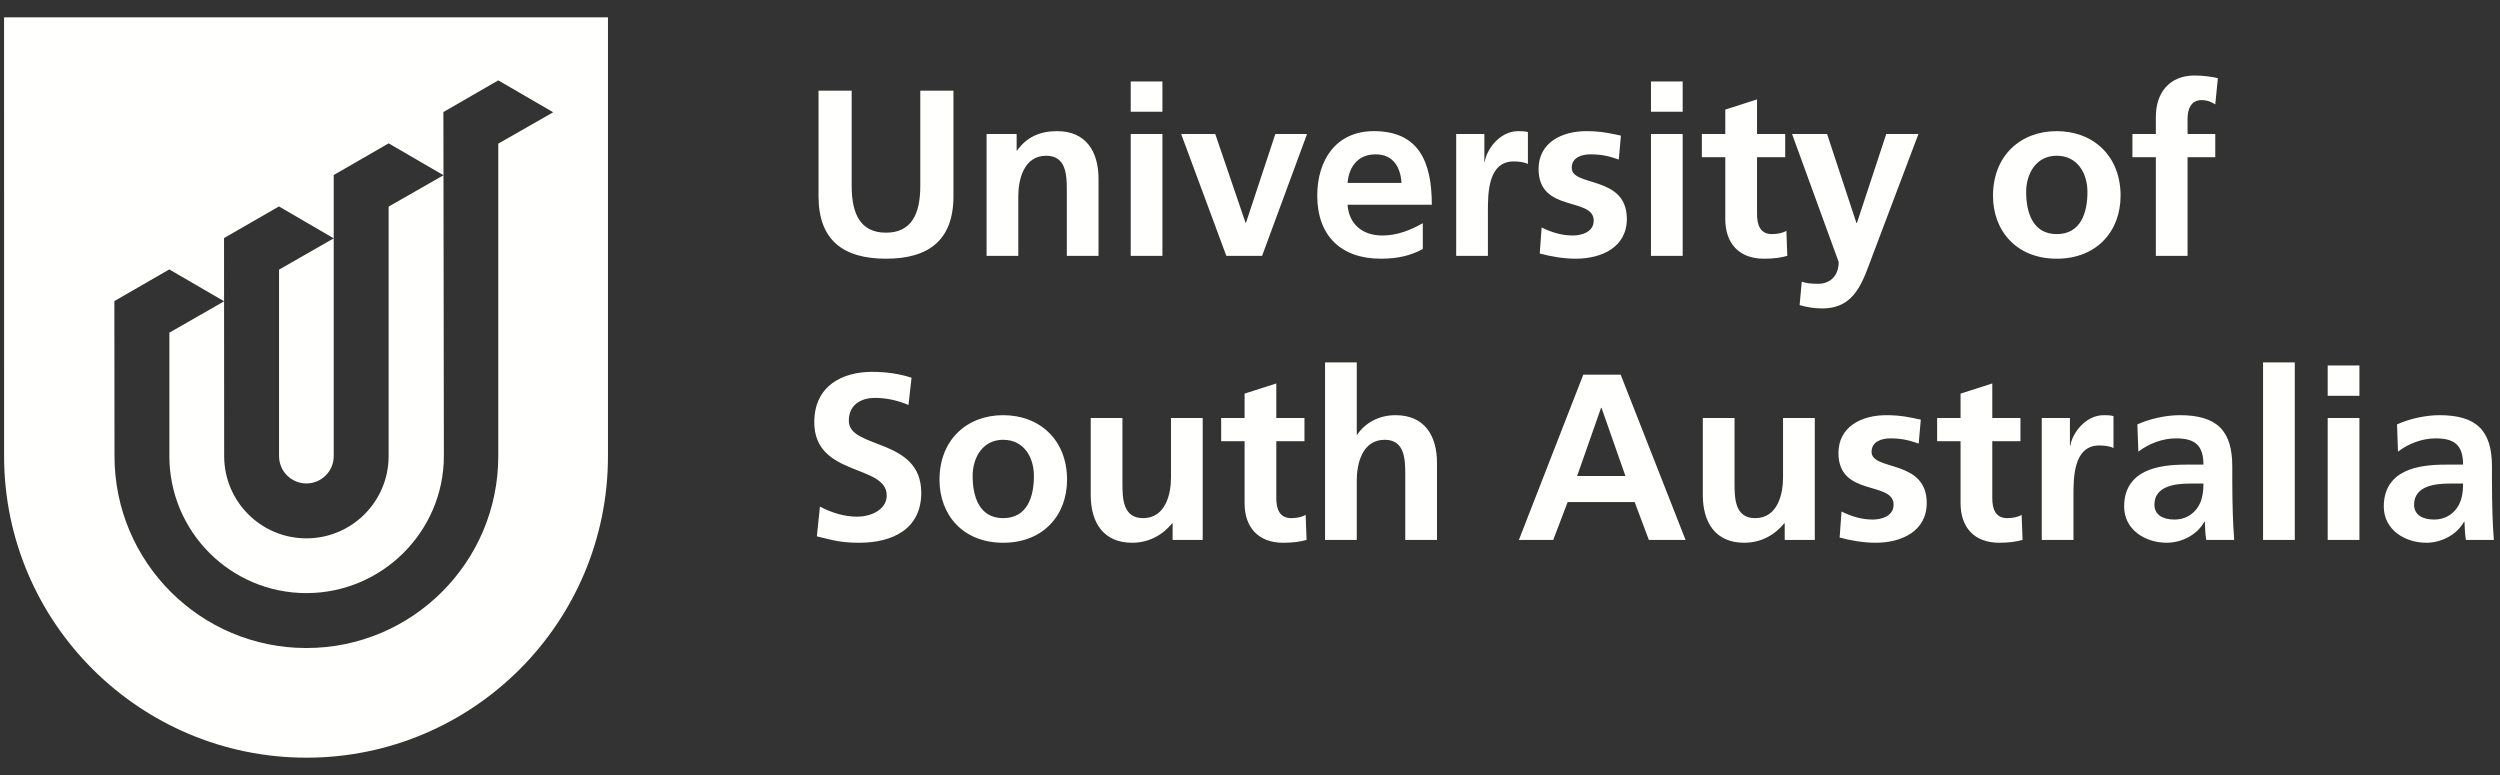
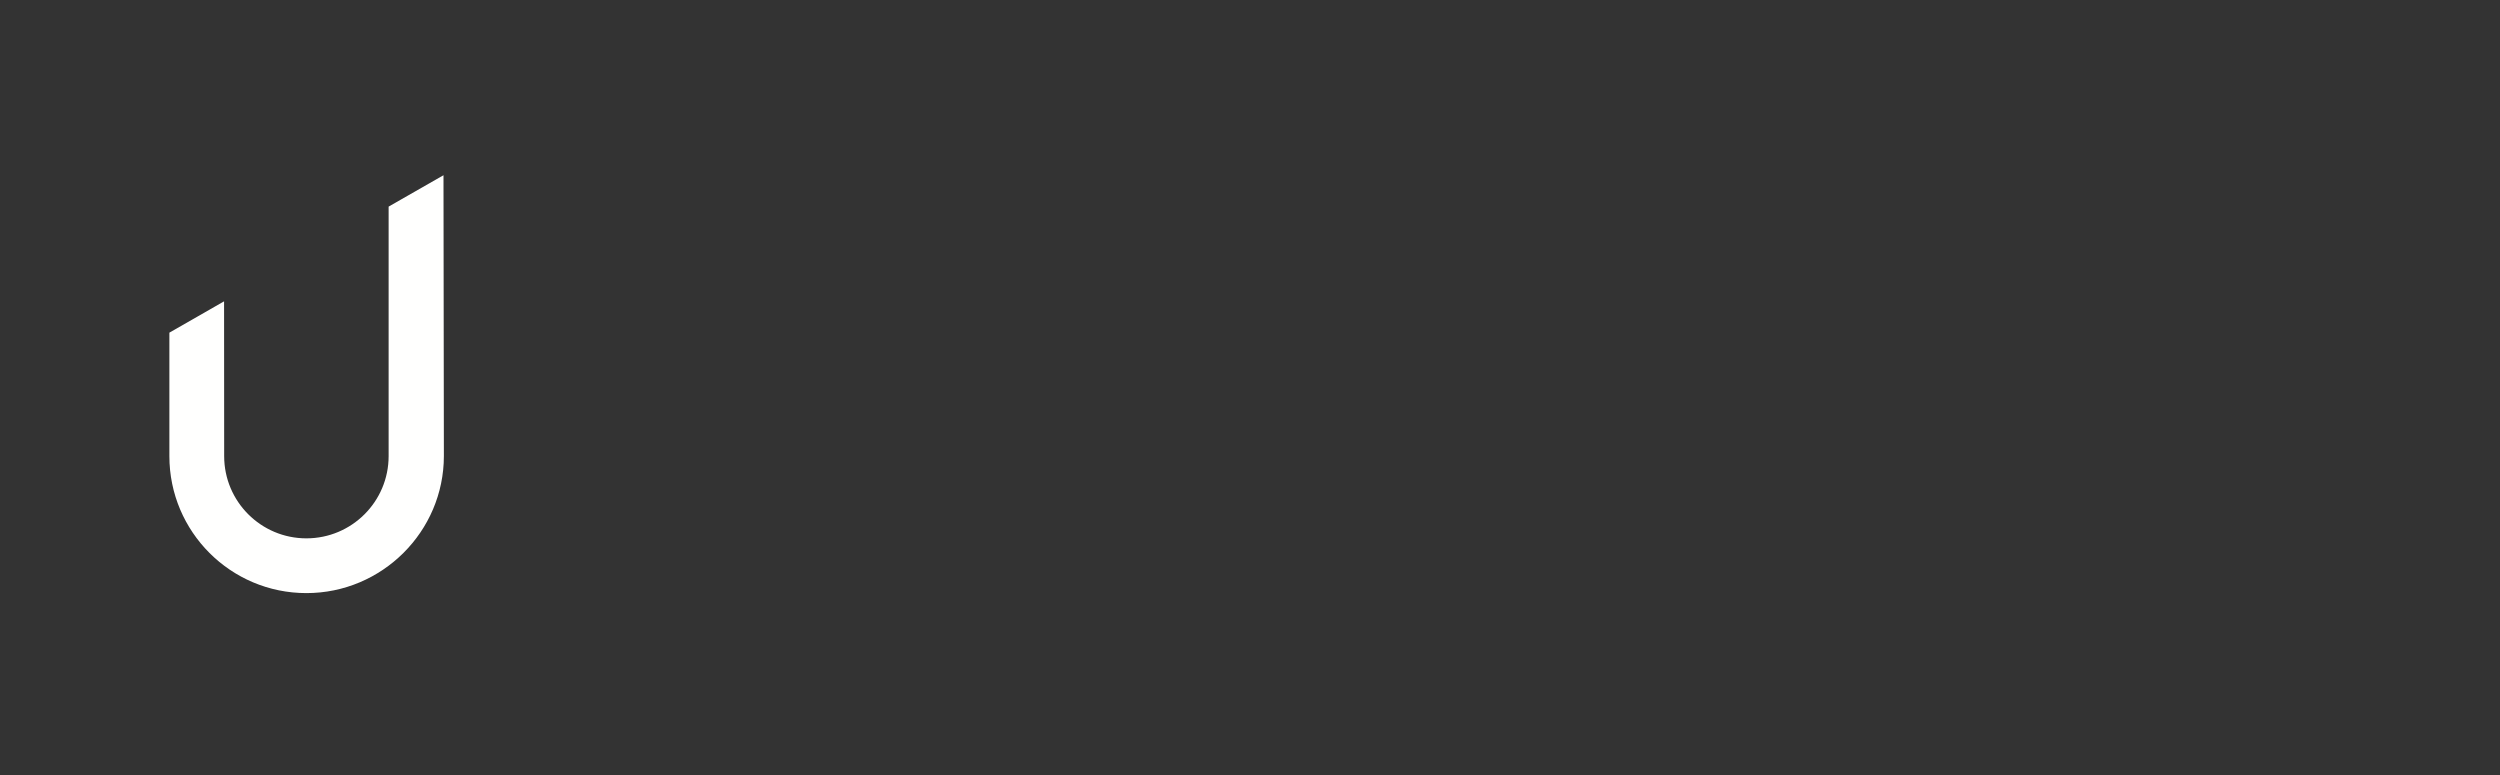
<svg xmlns="http://www.w3.org/2000/svg" width="129" height="40" viewBox="0 0 129 40">
  <rect x="0" y="0" width="129" height="40" fill="#333333" stroke="none" />
  <g fill="#FFFFFE" fill-rule="evenodd" transform="translate(.137 .715)">
-     <path d="M46.899 18.778C46.276 18.57 45.592 18.473 44.86 18.473 43.357 18.473 41.88 19.169 41.88 21.074 41.88 23.895 45.617 23.225 45.617 24.848 45.617 25.618 44.749 25.946 44.102 25.946 43.43 25.946 42.759 25.74 42.172 25.422L42.013 26.96C42.856 27.168 43.272 27.291 44.2 27.291 45.922 27.291 47.4 26.582 47.4 24.714 47.4 21.855 43.662 22.478 43.662 21.001 43.662 20.073 44.419 19.816 45.006 19.816 45.604 19.816 46.203 19.95 46.74 20.182L46.899 18.778zM48.341 24.042C48.341 25.85 49.549 27.291 51.625 27.291 53.714 27.291 54.923 25.85 54.923 24.042 54.923 21.965 53.495 20.708 51.625 20.708 49.769 20.708 48.341 21.965 48.341 24.042zM50.051 23.846C50.051 22.906 50.562 21.978 51.625 21.978 52.7 21.978 53.213 22.882 53.213 23.846 53.213 24.897 52.884 26.021 51.625 26.021 50.38 26.021 50.051 24.885 50.051 23.846zM61.922 20.854L60.286 20.854 60.286 23.931C60.286 24.739 60.028 26.021 58.843 26.021 57.794 26.021 57.781 24.983 57.781 24.213L57.781 20.854 56.144 20.854 56.144 24.824C56.144 26.241 56.792 27.291 58.283 27.291 59.137 27.291 59.845 26.9 60.346 26.289L60.37 26.289 60.37 27.144 61.922 27.144 61.922 20.854zM64.084 25.251C64.084 26.497 64.792 27.291 66.074 27.291 66.562 27.291 66.941 27.242 67.283 27.144L67.234 25.85C67.063 25.96 66.783 26.021 66.489 26.021 65.867 26.021 65.72 25.52 65.72 24.983L65.72 22.051 67.173 22.051 67.173 20.854 65.72 20.854 65.72 19.071 64.084 19.596 64.084 20.854 62.875 20.854 62.875 22.051 64.084 22.051 64.084 25.251zM68.236 27.144L69.872 27.144 69.872 24.068C69.872 23.26 70.129 21.978 71.314 21.978 72.364 21.978 72.375 23.016 72.375 23.785L72.375 27.144 74.012 27.144 74.012 23.175C74.012 21.758 73.364 20.708 71.875 20.708 71.021 20.708 70.312 21.099 69.897 21.71L69.872 21.71 69.872 17.984 68.236 17.984 68.236 27.144zM83.735 23.846L81.243 23.846 82.477 20.329 82.501 20.329 83.735 23.846zM78.238 27.144L80.009 27.144 80.755 25.19 84.211 25.19 84.944 27.144 86.837 27.144 83.49 18.618 81.561 18.618 78.238 27.144zM93.506 20.854L91.868 20.854 91.868 23.931C91.868 24.739 91.612 26.021 90.427 26.021 89.376 26.021 89.365 24.983 89.365 24.213L89.365 20.854 87.728 20.854 87.728 24.824C87.728 26.241 88.376 27.291 89.865 27.291 90.72 27.291 91.429 26.9 91.93 26.289L91.954 26.289 91.954 27.144 93.506 27.144 93.506 20.854zM98.976 20.939C98.463 20.83 97.963 20.708 97.194 20.708 95.911 20.708 94.727 21.307 94.727 22.662 94.727 24.934 97.572 24.091 97.572 25.325 97.572 25.936 96.913 26.094 96.498 26.094 95.935 26.094 95.398 25.936 94.885 25.678L94.788 27.023C95.387 27.181 96.02 27.291 96.644 27.291 97.975 27.291 99.282 26.704 99.282 25.239 99.282 22.967 96.436 23.603 96.436 22.601 96.436 22.063 96.962 21.905 97.402 21.905 98 21.905 98.366 22.003 98.867 22.173L98.976 20.939zM101.028 25.251C101.028 26.497 101.737 27.291 103.019 27.291 103.508 27.291 103.886 27.242 104.228 27.144L104.179 25.85C104.009 25.96 103.728 26.021 103.434 26.021 102.812 26.021 102.665 25.52 102.665 24.983L102.665 22.051 104.118 22.051 104.118 20.854 102.665 20.854 102.665 19.071 101.028 19.596 101.028 20.854 99.819 20.854 99.819 22.051 101.028 22.051 101.028 25.251zM105.218 27.144L106.854 27.144 106.854 24.836C106.854 23.931 106.854 22.271 108.186 22.271 108.479 22.271 108.771 22.32 108.919 22.406L108.919 20.756C108.747 20.708 108.576 20.708 108.418 20.708 107.44 20.708 106.768 21.697 106.695 22.283L106.671 22.283 106.671 20.854 105.218 20.854 105.218 27.144zM110.201 22.589C110.751 22.173 111.447 21.905 112.142 21.905 113.108 21.905 113.56 22.247 113.56 23.26L112.656 23.26C111.972 23.26 111.165 23.322 110.543 23.626 109.919 23.931 109.469 24.481 109.469 25.422 109.469 26.619 110.555 27.291 111.667 27.291 112.412 27.291 113.23 26.9 113.608 26.204L113.634 26.204C113.645 26.4 113.645 26.814 113.706 27.144L115.148 27.144C115.111 26.656 115.086 26.216 115.074 25.74 115.062 25.275 115.049 24.799 115.049 24.164L115.049 23.357C115.049 21.502 114.256 20.708 112.338 20.708 111.641 20.708 110.787 20.891 110.152 21.184L110.201 22.589zM111.031 25.325C111.031 24.36 112.118 24.237 112.852 24.237L113.56 24.237C113.56 24.726 113.487 25.178 113.218 25.532 112.961 25.874 112.57 26.094 112.068 26.094 111.483 26.094 111.031 25.861 111.031 25.325zM116.637 27.144L118.274 27.144 118.274 17.984 116.637 17.984 116.637 27.144zM119.972 27.144L121.609 27.144 121.609 20.854 119.972 20.854 119.972 27.144zM119.972 19.707L121.609 19.707 121.609 18.143 119.972 18.143 119.972 19.707zM123.599 22.589C124.148 22.173 124.845 21.905 125.541 21.905 126.506 21.905 126.958 22.247 126.958 23.26L126.054 23.26C125.37 23.26 124.565 23.322 123.941 23.626 123.318 23.931 122.866 24.481 122.866 25.422 122.866 26.619 123.953 27.291 125.065 27.291 125.809 27.291 126.629 26.9 127.006 26.204L127.03 26.204C127.043 26.4 127.043 26.814 127.103 27.144L128.545 27.144C128.509 26.656 128.484 26.216 128.472 25.74 128.46 25.275 128.448 24.799 128.448 24.164L128.448 23.357C128.448 21.502 127.654 20.708 125.736 20.708 125.04 20.708 124.185 20.891 123.55 21.184L123.599 22.589zM124.43 25.325C124.43 24.36 125.517 24.237 126.249 24.237L126.958 24.237C126.958 24.726 126.885 25.178 126.615 25.532 126.359 25.874 125.969 26.094 125.468 26.094 124.881 26.094 124.43 25.861 124.43 25.325zM42.099 9.41C42.099 11.694 43.393 12.634 45.58 12.634 47.766 12.634 49.061 11.694 49.061 9.41L49.061 3.963 47.35 3.963 47.35 8.885C47.35 10.339 46.886 11.291 45.58 11.291 44.274 11.291 43.809 10.339 43.809 8.885L43.809 3.963 42.099 3.963 42.099 9.41zM50.771 12.487L52.407 12.487 52.407 9.41C52.407 8.604 52.664 7.321 53.848 7.321 54.899 7.321 54.911 8.36 54.911 9.129L54.911 12.487 56.547 12.487 56.547 8.518C56.547 7.101 55.901 6.052 54.41 6.052 53.555 6.052 52.859 6.332 52.346 7.052L52.322 7.052 52.322 6.198 50.771 6.198 50.771 12.487zM58.208 12.487L59.844 12.487 59.844 6.198 58.208 6.198 58.208 12.487zM58.208 5.051L59.844 5.051 59.844 3.487 58.208 3.487 58.208 5.051zM63.142 12.487L64.987 12.487 67.307 6.198 65.671 6.198 64.157 10.777 64.132 10.777 62.569 6.198 60.81 6.198 63.142 12.487zM69.396 8.726C69.469 7.883 69.933 7.249 70.85 7.249 71.765 7.249 72.132 7.932 72.181 8.726L69.396 8.726zM73.28 10.802C72.669 11.145 71.985 11.437 71.192 11.437 70.178 11.437 69.469 10.864 69.396 9.85L73.745 9.85C73.745 7.652 73.085 6.052 70.752 6.052 68.798 6.052 67.833 7.554 67.833 9.373 67.833 11.437 69.043 12.634 71.118 12.634 71.997 12.634 72.681 12.464 73.28 12.134L73.28 10.802zM75.002 12.487L76.639 12.487 76.639 10.18C76.639 9.276 76.639 7.615 77.97 7.615 78.264 7.615 78.556 7.663 78.703 7.749L78.703 6.1C78.532 6.052 78.361 6.052 78.202 6.052 77.225 6.052 76.554 7.041 76.48 7.627L76.456 7.627 76.456 6.198 75.002 6.198 75.002 12.487zM83.502 6.283C82.99 6.173 82.489 6.052 81.719 6.052 80.438 6.052 79.253 6.65 79.253 8.006 79.253 10.276 82.098 9.435 82.098 10.668 82.098 11.279 81.438 11.437 81.024 11.437 80.461 11.437 79.924 11.279 79.411 11.022L79.314 12.366C79.911 12.524 80.547 12.634 81.169 12.634 82.5 12.634 83.808 12.048 83.808 10.582 83.808 8.311 80.963 8.946 80.963 7.945 80.963 7.407 81.487 7.249 81.927 7.249 82.525 7.249 82.892 7.346 83.393 7.517L83.502 6.283zM85.053 12.487L86.689 12.487 86.689 6.198 85.053 6.198 85.053 12.487zM85.053 5.051L86.689 5.051 86.689 3.487 85.053 3.487 85.053 5.051zM88.888 10.594C88.888 11.84 89.597 12.634 90.88 12.634 91.368 12.634 91.747 12.586 92.088 12.487L92.04 11.193C91.869 11.303 91.588 11.365 91.295 11.365 90.672 11.365 90.526 10.864 90.526 10.326L90.526 7.395 91.979 7.395 91.979 6.198 90.526 6.198 90.526 4.415 88.888 4.94 88.888 6.198 87.679 6.198 87.679 7.395 88.888 7.395 88.888 10.594zM94.14 6.198L92.333 6.198 94.739 12.806C94.739 13.477 94.336 13.929 93.676 13.929 93.274 13.929 93.041 13.892 92.834 13.819L92.723 15.028C93.102 15.138 93.492 15.2 93.884 15.2 95.594 15.2 95.972 13.831 96.497 12.439L98.855 6.198 97.194 6.198 95.68 10.791 95.655 10.791 94.14 6.198zM102.702 9.387C102.702 11.193 103.911 12.634 105.988 12.634 108.075 12.634 109.285 11.193 109.285 9.387 109.285 7.309 107.856 6.052 105.988 6.052 104.131 6.052 102.702 7.309 102.702 9.387zM104.413 9.19C104.413 8.25 104.924 7.321 105.988 7.321 107.062 7.321 107.575 8.226 107.575 9.19 107.575 10.241 107.245 11.365 105.988 11.365 104.742 11.365 104.413 10.228 104.413 9.19zM111.105 12.487L112.741 12.487 112.741 7.395 114.171 7.395 114.171 6.198 112.741 6.198 112.741 5.417C112.741 4.928 112.912 4.451 113.461 4.451 113.816 4.451 114.024 4.586 114.171 4.671L114.305 3.316C113.987 3.243 113.523 3.181 113.108 3.181 111.813 3.181 111.105 4.06 111.105 5.318L111.105 6.198 109.896 6.198 109.896 7.395 111.105 7.395 111.105 12.487zM14.262 22.821C14.262 23.6 14.894 24.231 15.673 24.231 16.452 24.231 17.083 23.6 17.083 22.821L17.083 11.584 14.262 13.198 14.262 22.821" />
-     <path d="M25.574,6.697 L25.574,22.821 C25.574,28.289 21.141,32.723 15.673,32.723 C10.204,32.723 5.771,28.289 5.771,22.821 L5.764,14.821 L8.597,13.187 L11.425,14.829 L11.423,11.569 L14.257,9.937 L17.083,11.584 L17.083,8.316 L19.916,6.682 L22.747,8.326 L22.742,5.066 L25.574,3.432 L28.407,5.078 L25.574,6.697 Z M0.073,0.179 L0.074,22.816 C0.074,31.41 7.079,38.381 15.674,38.381 C24.267,38.381 31.234,31.415 31.234,22.821 L31.234,0.179 L0.073,0.179 Z" />
    <path d="M19.916,22.821 C19.916,25.164 18.016,27.064 15.673,27.064 C13.329,27.064 11.43,25.164 11.43,22.821 L11.425,14.834 L8.603,16.45 L8.603,22.821 C8.603,26.726 11.769,29.889 15.673,29.889 C19.575,29.889 22.764,26.716 22.767,22.816 L22.747,8.327 L19.916,9.946 L19.916,22.821" />
-     <polyline points="22.748 8.326 22.747 8.326 22.747 8.327 22.748 8.326" />
-     <polyline points="11.43 14.832 11.425 14.829 11.425 14.834 11.43 14.832" />
  </g>
</svg>